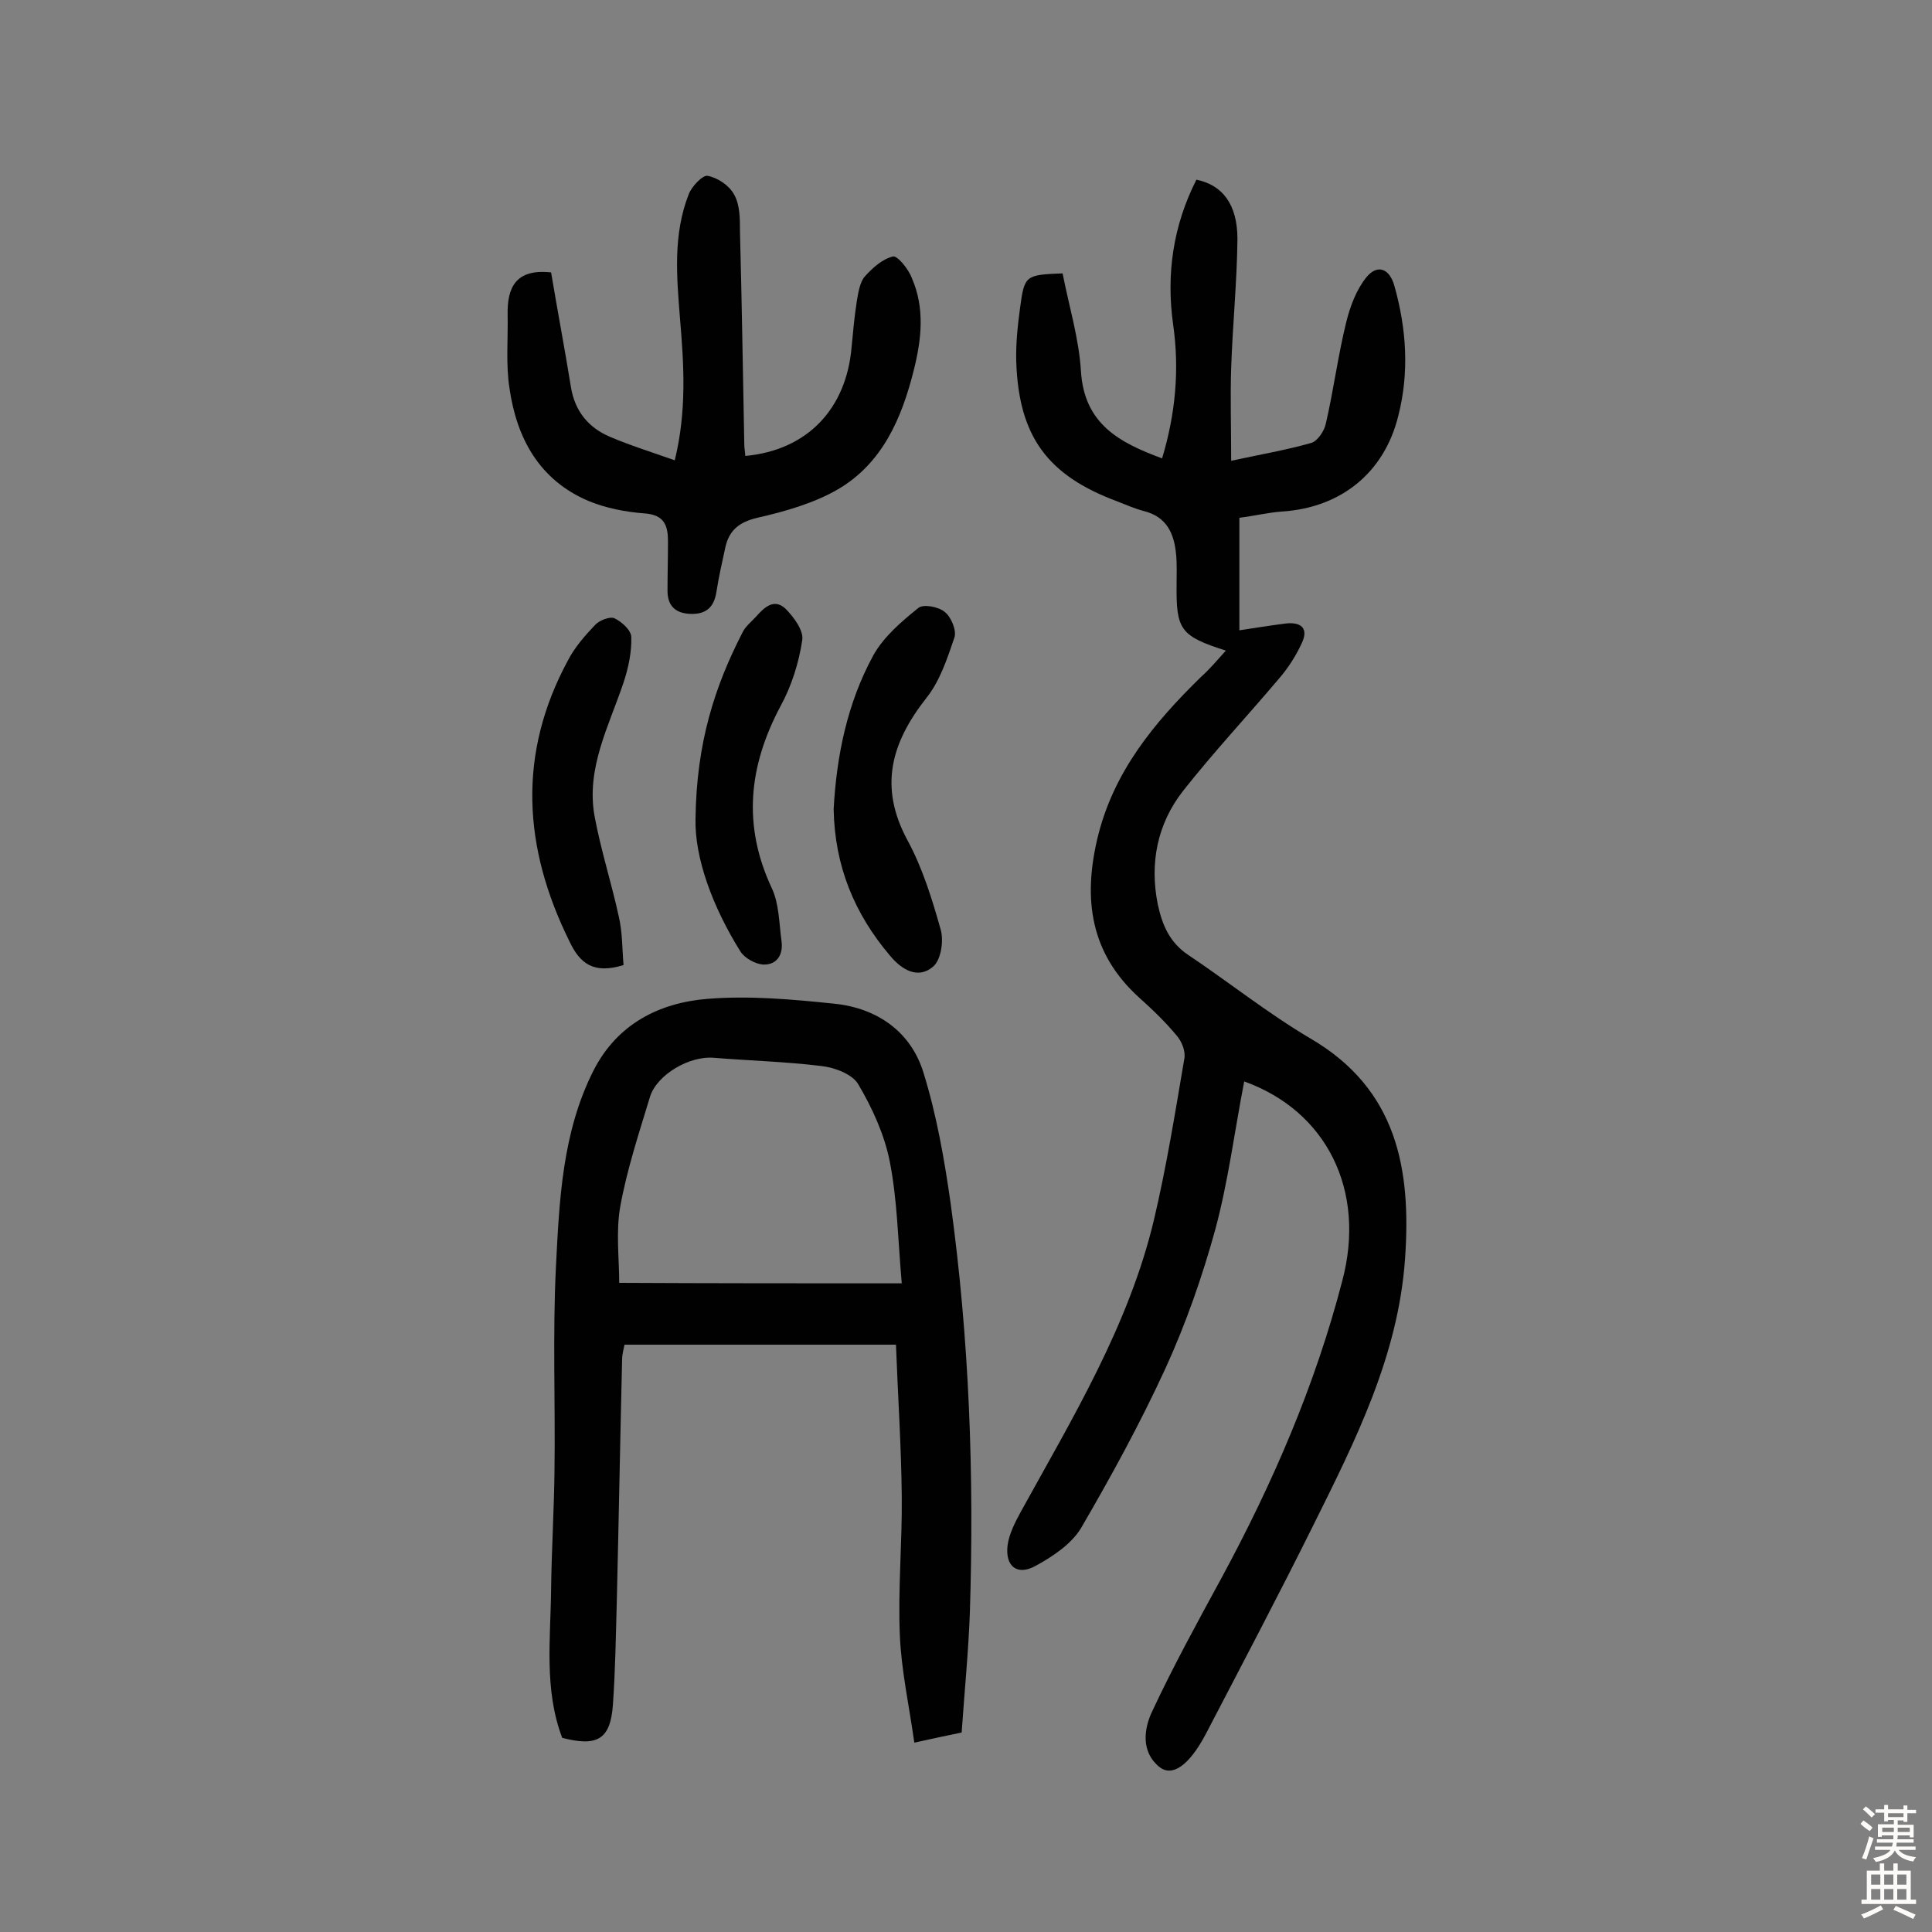
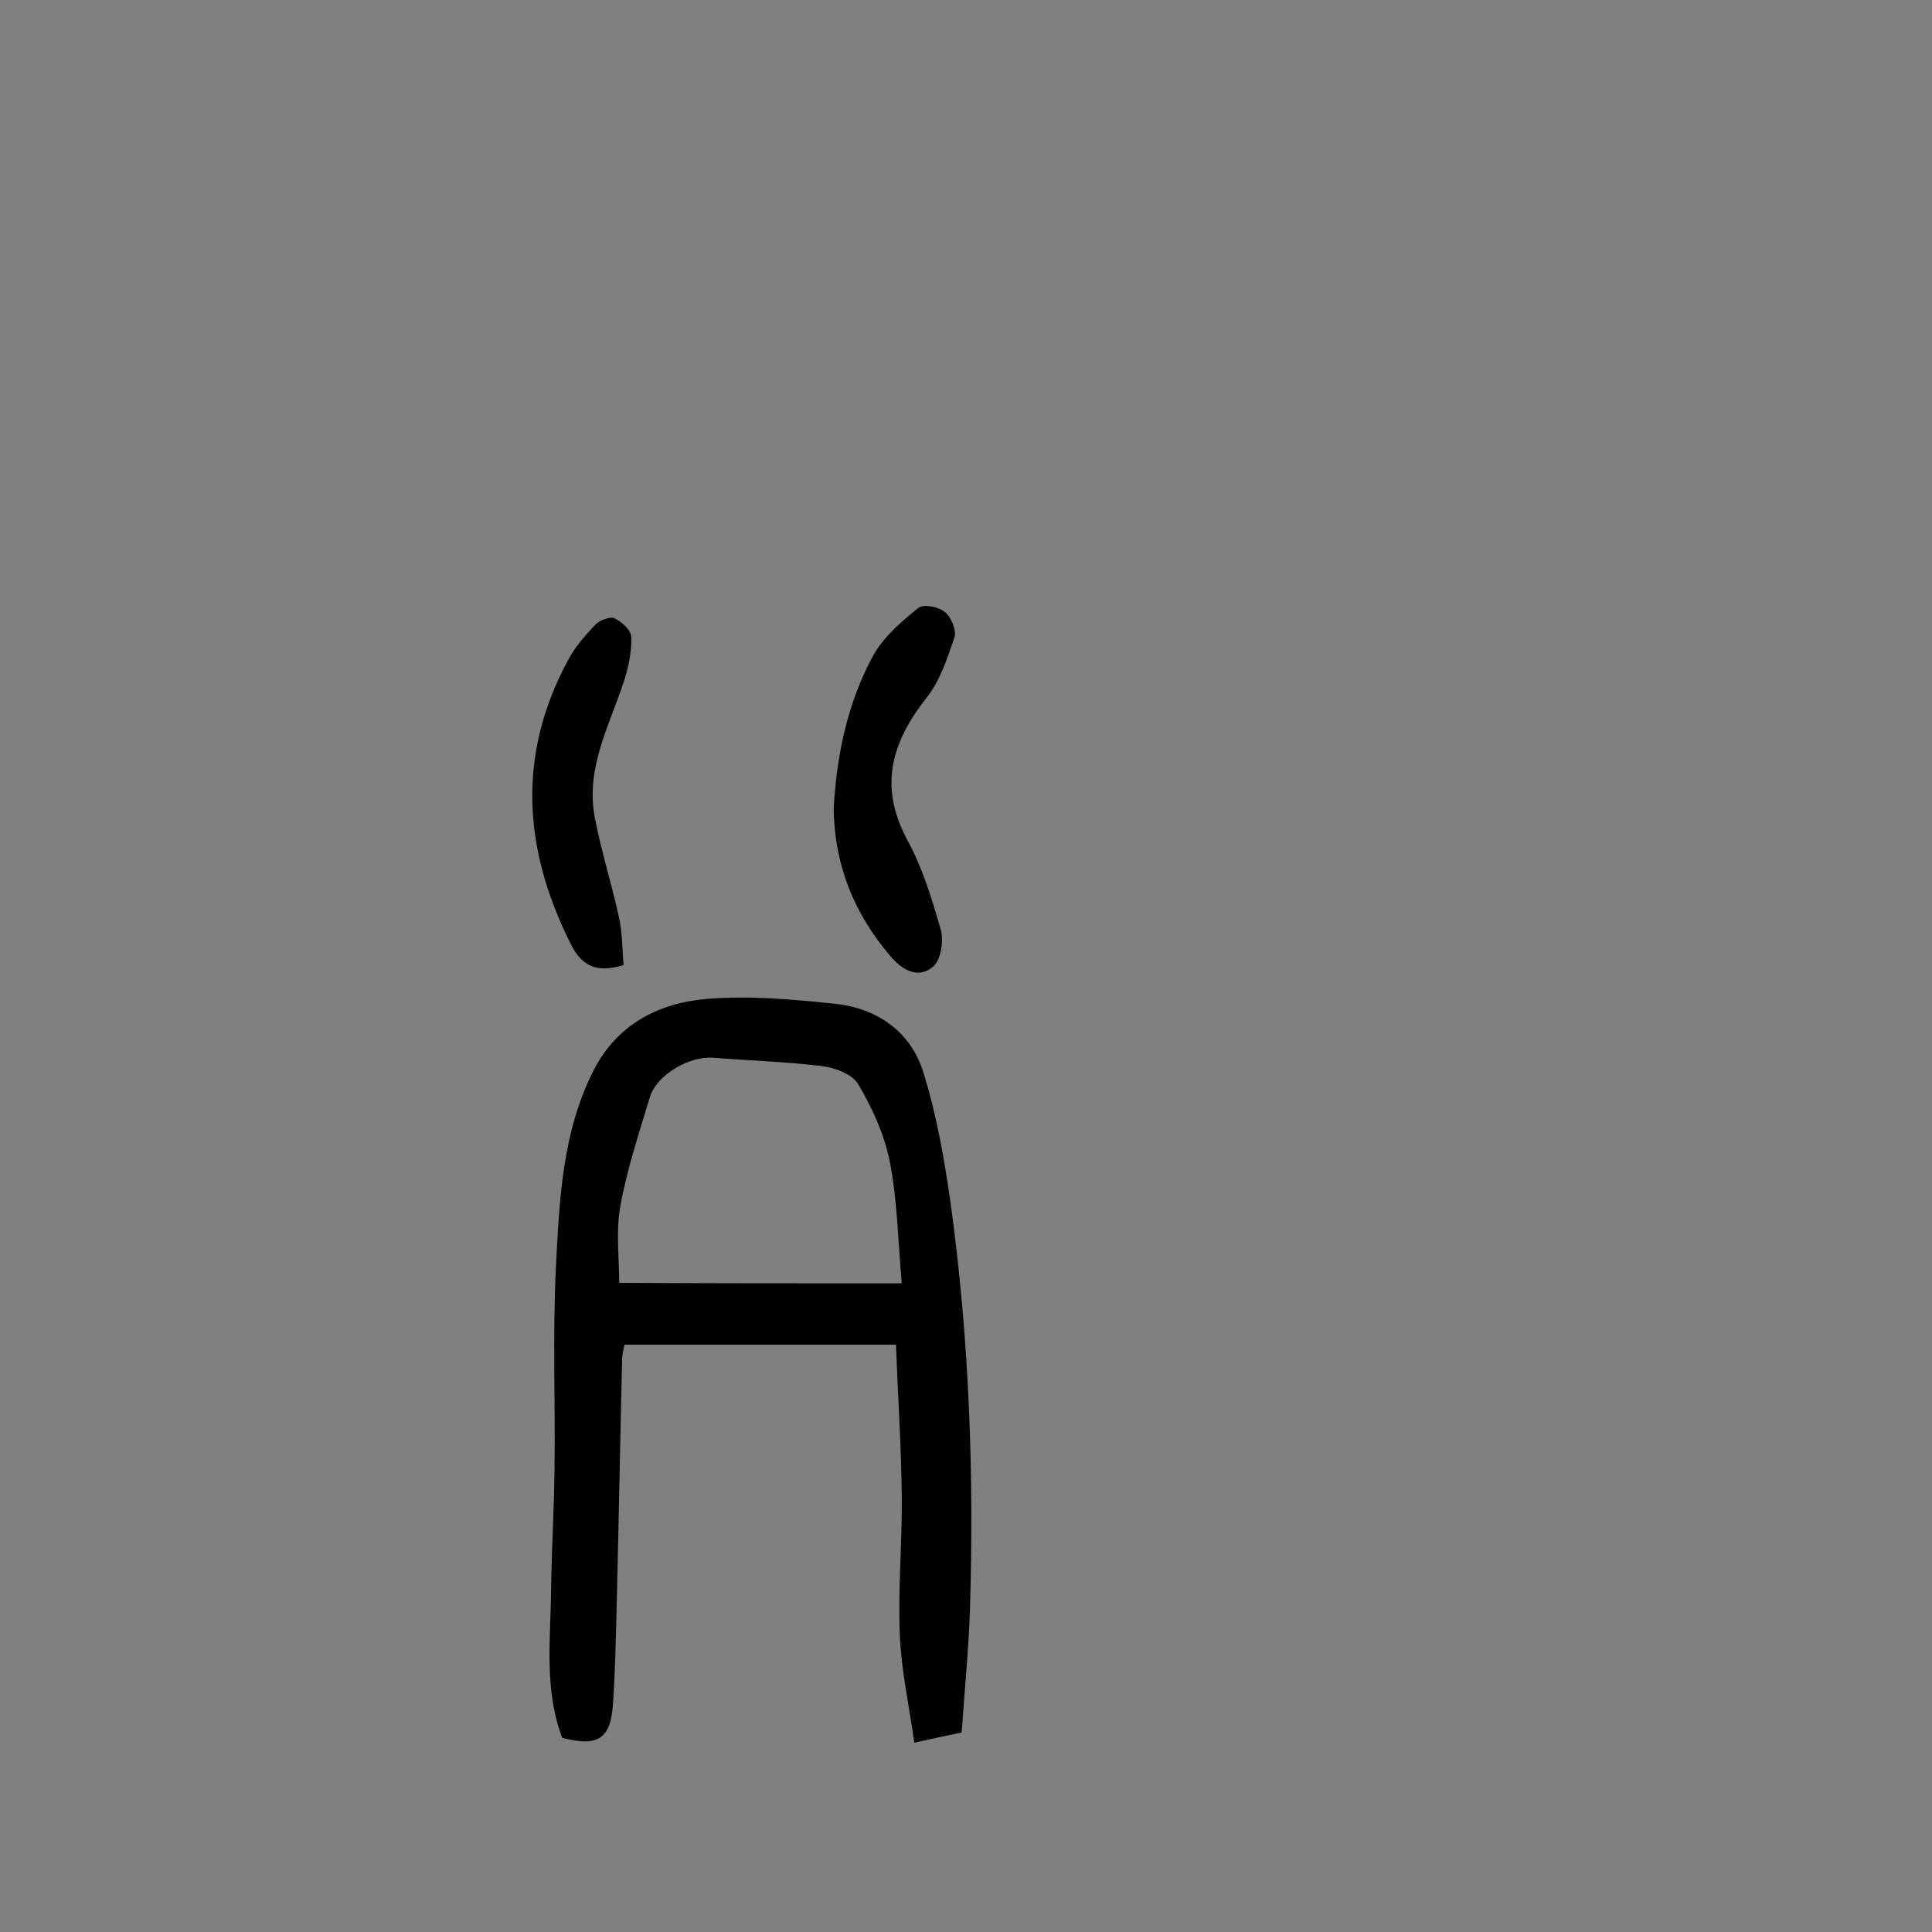
<svg xmlns="http://www.w3.org/2000/svg" enable-background="new 0 0 400 400" viewBox="0 0 400 400">
  <rect x="0" y="0" width="400" height="400" fill="#808080" stroke="none" />
  <g fill="#010102">
-     <path d="m253.8 134.7c-9.4-3-10.3-4.3-10.2-13.6 0-2.1.1-4.2-.1-6.3-.4-4.3-1.9-7.8-6.7-9-1.9-.5-3.7-1.3-5.5-2-14.5-5.4-20.4-13.5-20.9-29-.1-3.7.3-7.4.8-11.1.9-6.7 1.1-6.8 8.8-7.1 1.3 6.7 3.4 13.5 3.8 20.3.7 10.8 7.8 14.7 16.8 18 2.8-9.3 3.6-18.4 2.3-27.6-1.5-10.6 0-20.6 4.8-30.1 5.4 1.1 8.5 5.1 8.5 12.3-.1 8.9-1 17.8-1.3 26.7-.2 6.1 0 12.2 0 19.2 6-1.3 11.3-2.2 16.6-3.7 1.3-.4 2.7-2.5 3-4 1.6-6.9 2.5-14 4.2-20.9.8-3.3 2.1-6.8 4.2-9.4 2.3-2.8 4.8-1.8 5.8 1.8 2.5 8.9 3.1 17.9.8 26.9-2.9 11.8-11.9 19-24 19.8-2.9.2-5.7.9-8.9 1.3v23.3c3.2-.5 6.4-1 9.5-1.4 3.3-.4 4.9 1 3.4 4.1-1.2 2.6-2.8 5.1-4.7 7.3-6.6 7.8-13.6 15.3-19.9 23.3-5.3 6.8-6.9 14.9-5.2 23.4.9 4.2 2.4 7.9 6.3 10.5 8.5 5.7 16.5 12.1 25.3 17.3 18 10.5 20.9 27.1 19.6 45.6-1.4 20.1-10.3 37.7-19 55.2-7.2 14.5-14.8 28.9-22.3 43.3-3.4 6.4-6.9 8.9-9.6 6.7-3.8-3.1-3.2-7.9-1.4-11.6 4.4-9.4 9.4-18.5 14.3-27.5 10.6-19.6 19.4-39.9 25-61.5 5-18.8-3.3-35.2-20.3-41.3-2 10.3-3.3 20.7-6 30.7-2.7 9.8-6.1 19.5-10.3 28.7-5.2 11.3-11.2 22.3-17.5 33.1-2 3.3-5.9 5.9-9.4 7.8-3.8 2.1-6.3.1-5.8-4.2.3-2.4 1.6-4.9 2.8-7.1 10.7-19.4 22.3-38.5 27.5-60.3 2.6-11 4.4-22.2 6.3-33.4.3-1.5-.5-3.5-1.5-4.7-2.4-2.9-5.1-5.5-7.9-8-10-9.1-11.6-20.2-8.6-32.9 3.3-13.8 11.7-23.9 21.4-33.4 1.9-1.7 3.3-3.4 5.2-5.5z" />
    <path d="m116.4 359.8c-3.8-10-2.4-20.5-2.3-30.8.1-8.1.6-16.2.7-24.3.2-14.1-.4-28.3.3-42.4.7-13.8 1.3-27.9 7.8-40.7 4.9-9.6 13.6-14 23.6-14.8 8.7-.7 17.5.1 26.2 1 8.9.9 15.9 5.8 18.5 14.3 2.7 8.7 4.3 17.8 5.6 26.9 3.9 28.2 4.9 56.5 4 84.9-.3 8.1-1.1 16.1-1.7 24.8-3 .6-5.7 1.2-9.8 2.1-1.1-7.8-2.7-15-3-22.3-.4-9.5.5-19.1.4-28.7-.1-10.4-.8-20.7-1.2-31.4-19 0-37.4 0-56.2 0-.2 1-.5 2-.5 3.1-.4 16.7-.7 33.4-1.1 50.1-.2 7.1-.3 14.2-.8 21.3-.5 7.2-3.2 8.8-10.5 6.9zm70.3-94.1c-.8-9-.9-17.2-2.5-25.3-1.1-5.5-3.6-11-6.5-15.9-1.2-2.1-4.9-3.5-7.7-3.8-7.4-.9-14.8-1.1-22.3-1.7-4.9-.4-11.6 3.4-13.1 8-2.3 7.6-4.8 15.1-6.2 22.9-.9 5.2-.2 10.7-.2 15.7 20 .1 38.7.1 58.5.1z" />
-     <path d="m114.1 56.4c1.3 7.8 2.8 15.7 4.1 23.7.8 5 3.6 8.4 8 10.3 4.2 1.8 8.7 3.2 13.5 4.9 2.5-10.2 1.9-19.7 1.1-29.2-.7-8.8-1.5-17.5 1.8-25.9.6-1.6 2.9-4 3.9-3.8 2.1.4 4.5 2 5.5 3.9 1.2 2.1 1.2 5 1.2 7.5.4 14.8.6 29.5.9 44.3 0 .8.2 1.6.2 2.3 13-1.2 20.9-9.9 22-22.4.3-3.2.6-6.5 1.1-9.7.3-1.7.6-3.8 1.6-5 1.6-1.8 3.7-3.7 5.9-4.2.9-.2 3.2 2.6 3.9 4.5 2.7 6.2 2 12.6.4 19-2.5 10-6.5 19.3-15.7 24.7-5 2.9-11 4.6-16.7 5.9-3.8.9-5.8 2.6-6.6 6-.7 3.2-1.4 6.3-1.9 9.5-.5 3-2.1 4.5-5.3 4.4s-4.8-1.7-4.8-4.8c0-3.4.1-6.8.1-10.2 0-3.2-.7-5.5-4.8-5.8-4-.3-8.1-1.1-11.7-2.6-10.1-4.3-14.8-12.9-16.3-23.2-.8-5-.3-10.3-.4-15.4-.1-5.6 1.7-9.5 9-8.7z" />
    <path d="m172.6 167.5c.6-11 2.8-21.9 8.2-31.8 2.1-3.8 5.8-7 9.3-9.8 1-.9 4.2-.3 5.5.8 1.3 1 2.5 3.8 2 5.3-1.5 4.4-3 9-5.8 12.5-7.3 9.3-9.9 18.4-3.9 29.5 3.1 5.7 5.1 12.2 6.9 18.6.6 2.3 0 6.3-1.7 7.6-3 2.5-6.3.7-8.8-2.3-7.4-8.7-11.5-18.6-11.7-30.4z" />
-     <path d="m144 169.5c.2-15.8 4-27.4 9.7-38.5.6-1.3 1.8-2.2 2.8-3.3 1.7-1.9 3.7-3.9 6.1-1.7 1.7 1.7 3.8 4.5 3.5 6.5-.7 4.7-2.2 9.5-4.5 13.7-6.6 12.4-7.9 24.7-1.8 37.7 1.5 3.2 1.5 7.2 2 10.9.4 2.8-.9 5-3.8 4.9-1.6-.1-3.8-1.3-4.7-2.7-5.8-9.3-9.5-19.4-9.3-27.5z" />
    <path d="m129.1 199.8c-6.1 1.9-9-.2-11.2-4.9-9.6-19.4-10.8-38.8-.3-58.2 1.4-2.7 3.5-5.1 5.6-7.3.9-1 3.1-1.8 4-1.4 1.5.7 3.5 2.5 3.5 3.9.1 3.1-.6 6.4-1.6 9.4-3 9-7.8 17.7-6 27.7 1.3 7 3.5 13.8 5 20.7.8 3.4.7 6.8 1 10.1z" />
  </g>
-   <path d="m385.2 377.6.6-.7c.6.4 1.3.9 1.9 1.5l-.6.7c-.8-.5-1.4-1-1.9-1.5zm.3 7.1c.6-1.4 1.1-2.9 1.5-4.5.3.1.6.3.9.4-.5 1.4-1 2.9-1.5 4.4zm.2-10.1.6-.6c.7.5 1.3 1.1 1.9 1.6l-.7.7c-.6-.6-1.2-1.2-1.8-1.7zm8.4-.8h.8v.9h1.8v.7h-1.8v1.8h-.8v-.3h-1.2v.9h3.3v2.6h-.8v-.4h-2.5c0 .3 0 .6-.1.8h3.4v.7h-3.5c0 .3-.1.6-.1.8h4v.7h-3.5c.7.9 1.9 1.3 3.6 1.5-.2.2-.4.5-.6.9-1.9-.3-3.2-1.1-3.8-2.3-.5 1.1-1.8 2-3.9 2.4-.2-.3-.4-.5-.6-.8 1.9-.4 3.1-.9 3.6-1.7h-3.2v-.7h3.5c.1-.2.1-.5.2-.8h-3.3v-.7h3.4c0-.2 0-.5 0-.8h-2.4v.3h-.8v-2.6h3.3v-.9h-1.2v.3h-.8v-1.8h-1.8v-.7h1.8v-.9h.8v.9h3.2zm-4.4 5.5h2.4c0-.3 0-.6 0-.9h-2.4zm1.2-3.1h3.2v-.8h-3.2zm4.4 2.2h-2.4v.9h2.5v-.9z" fill="#fcfbfa" />
-   <path d="m389.2 385.8h.9v1.5h1.9v-1.5h.9v1.5h2.7v6h1.1v.9h-11.3v-.9h1.1v-6h2.7zm.2 8.7.5.8c-1.2.6-2.5 1.3-4 1.9-.2-.3-.3-.6-.6-.8 1.6-.6 3-1.3 4.1-1.9zm-2-4.3h1.9v-2.1h-1.9zm0 3.1h1.9v-2.2h-1.9zm2.7-3.1h1.9v-2.1h-1.9zm0 3.1h1.9v-2.2h-1.9zm2.4 1.3c1.4.6 2.7 1.2 4.1 1.8l-.5.9c-1.5-.7-2.8-1.4-4.1-1.9zm2.2-6.5h-1.9v2.1h1.9zm-1.9 5.2h1.9v-2.2h-1.9z" fill="#fcfbfa" />
</svg>